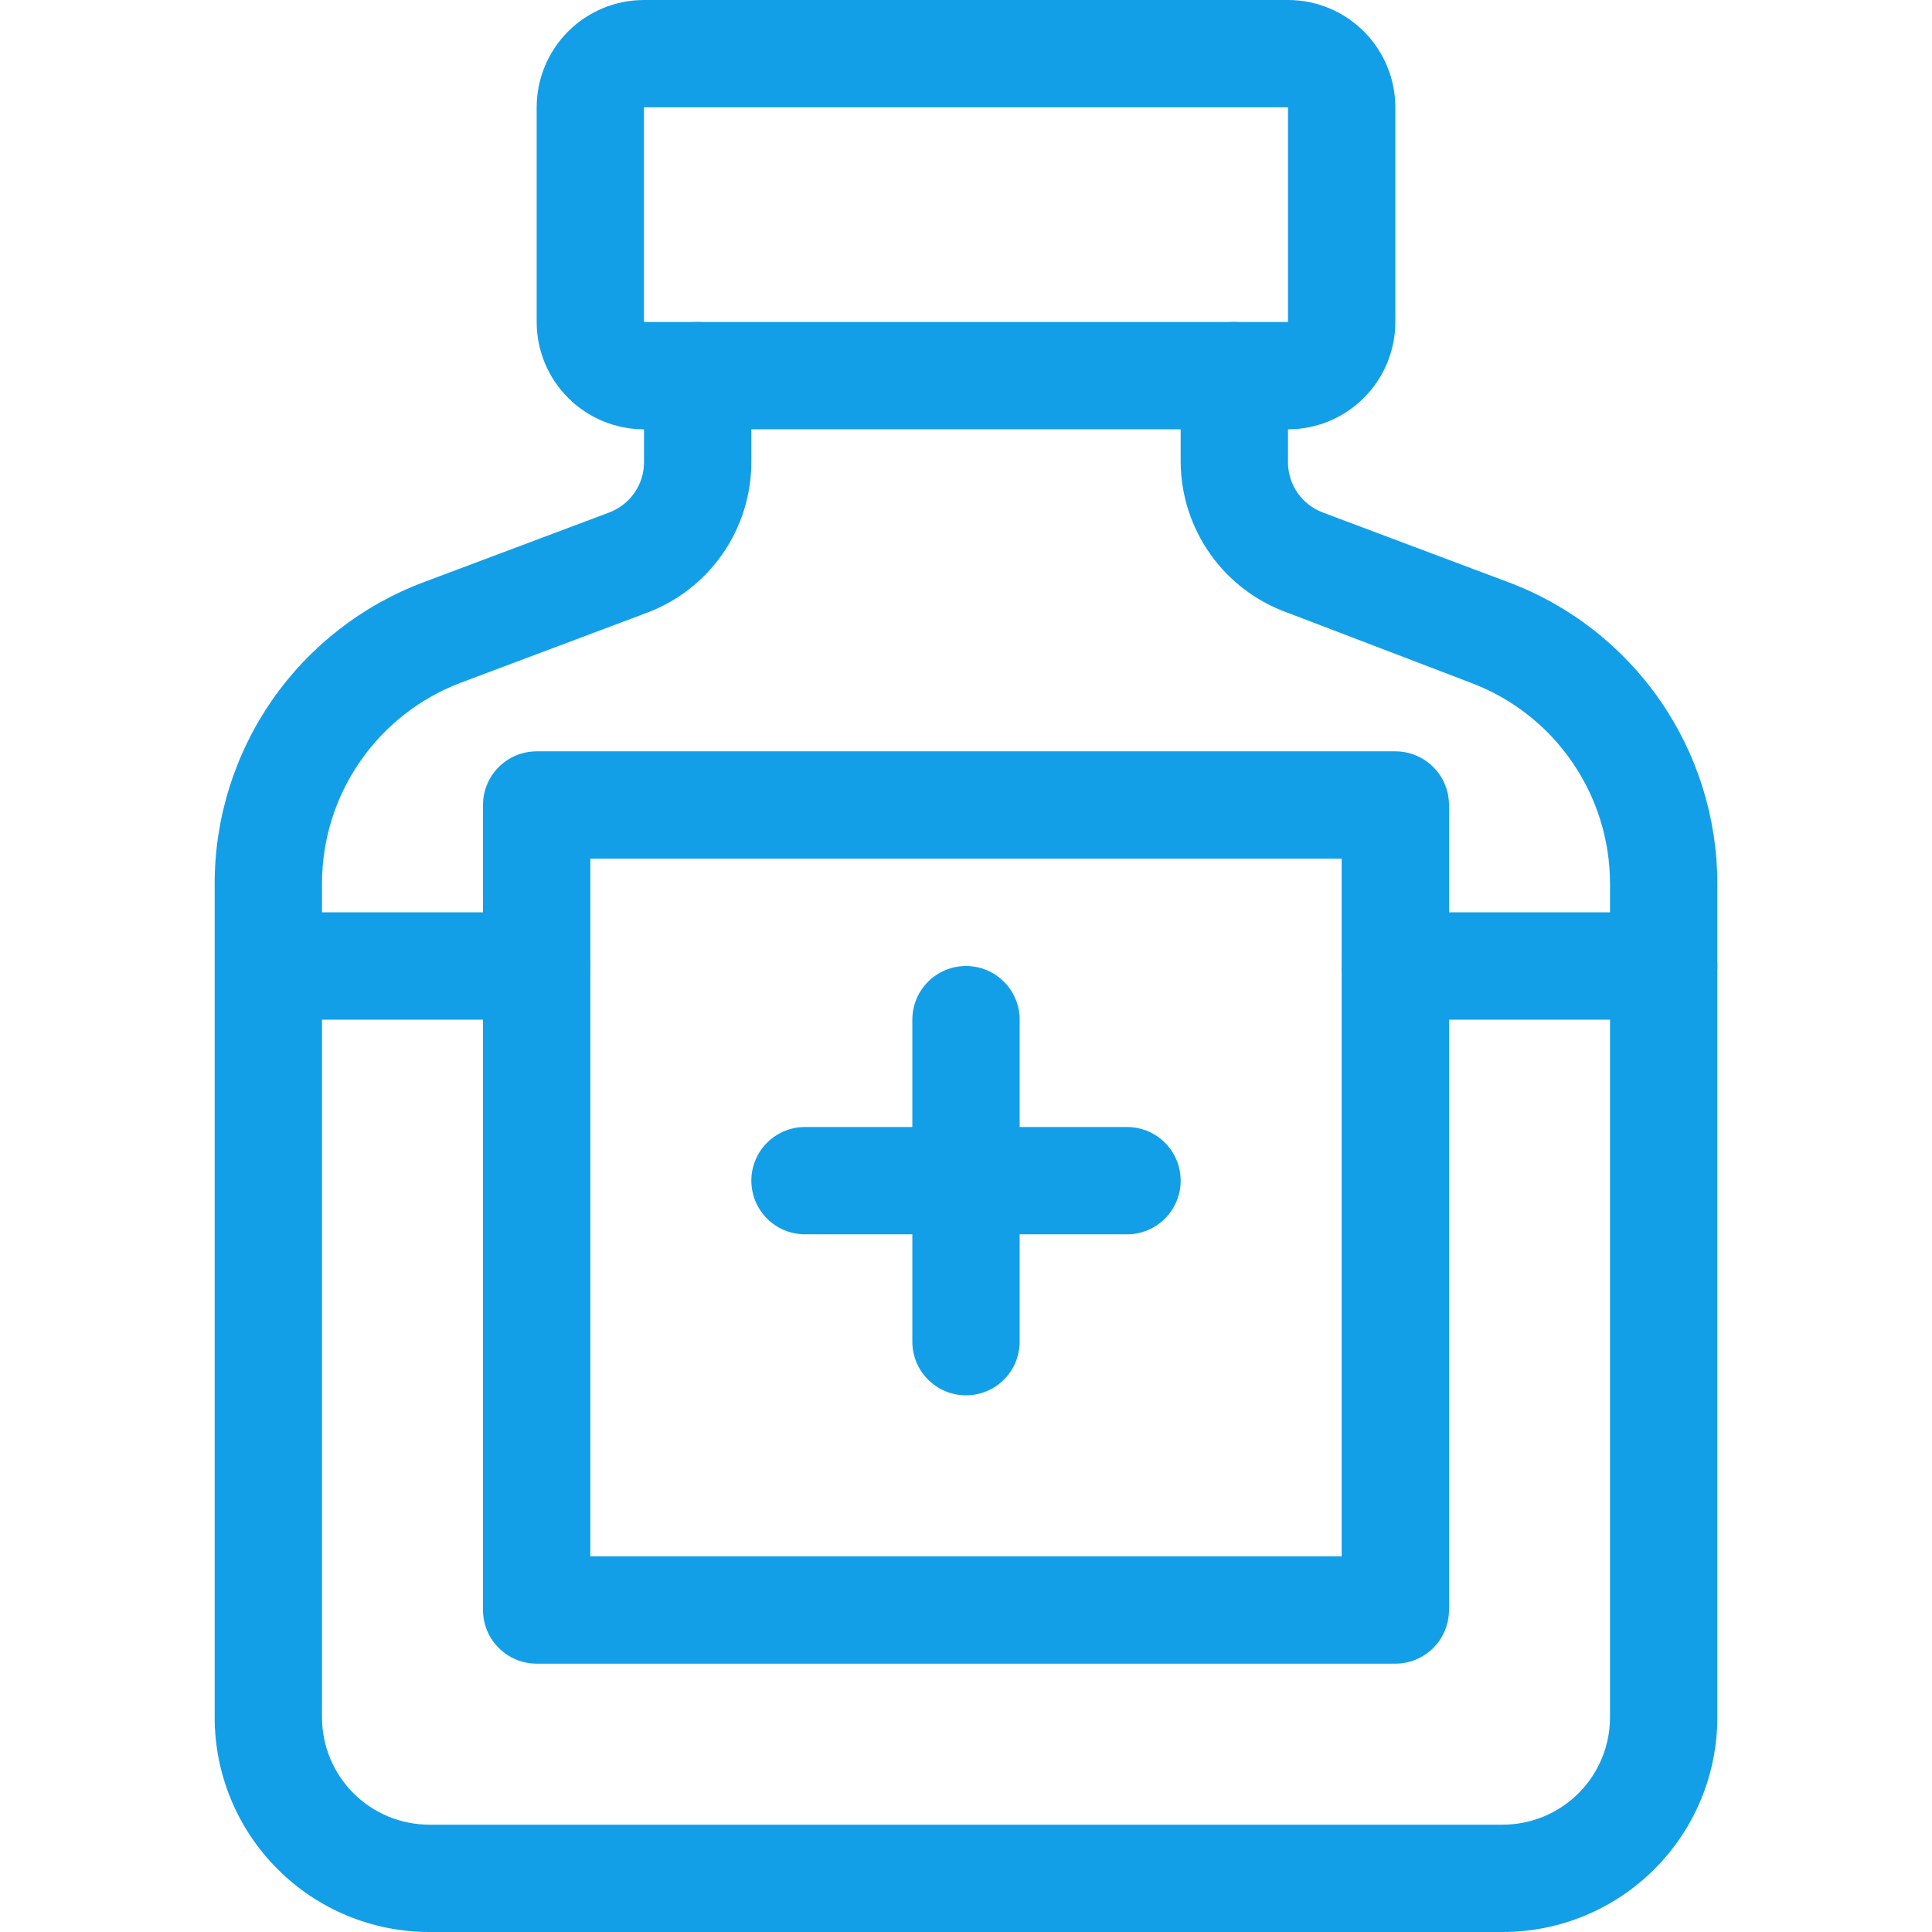
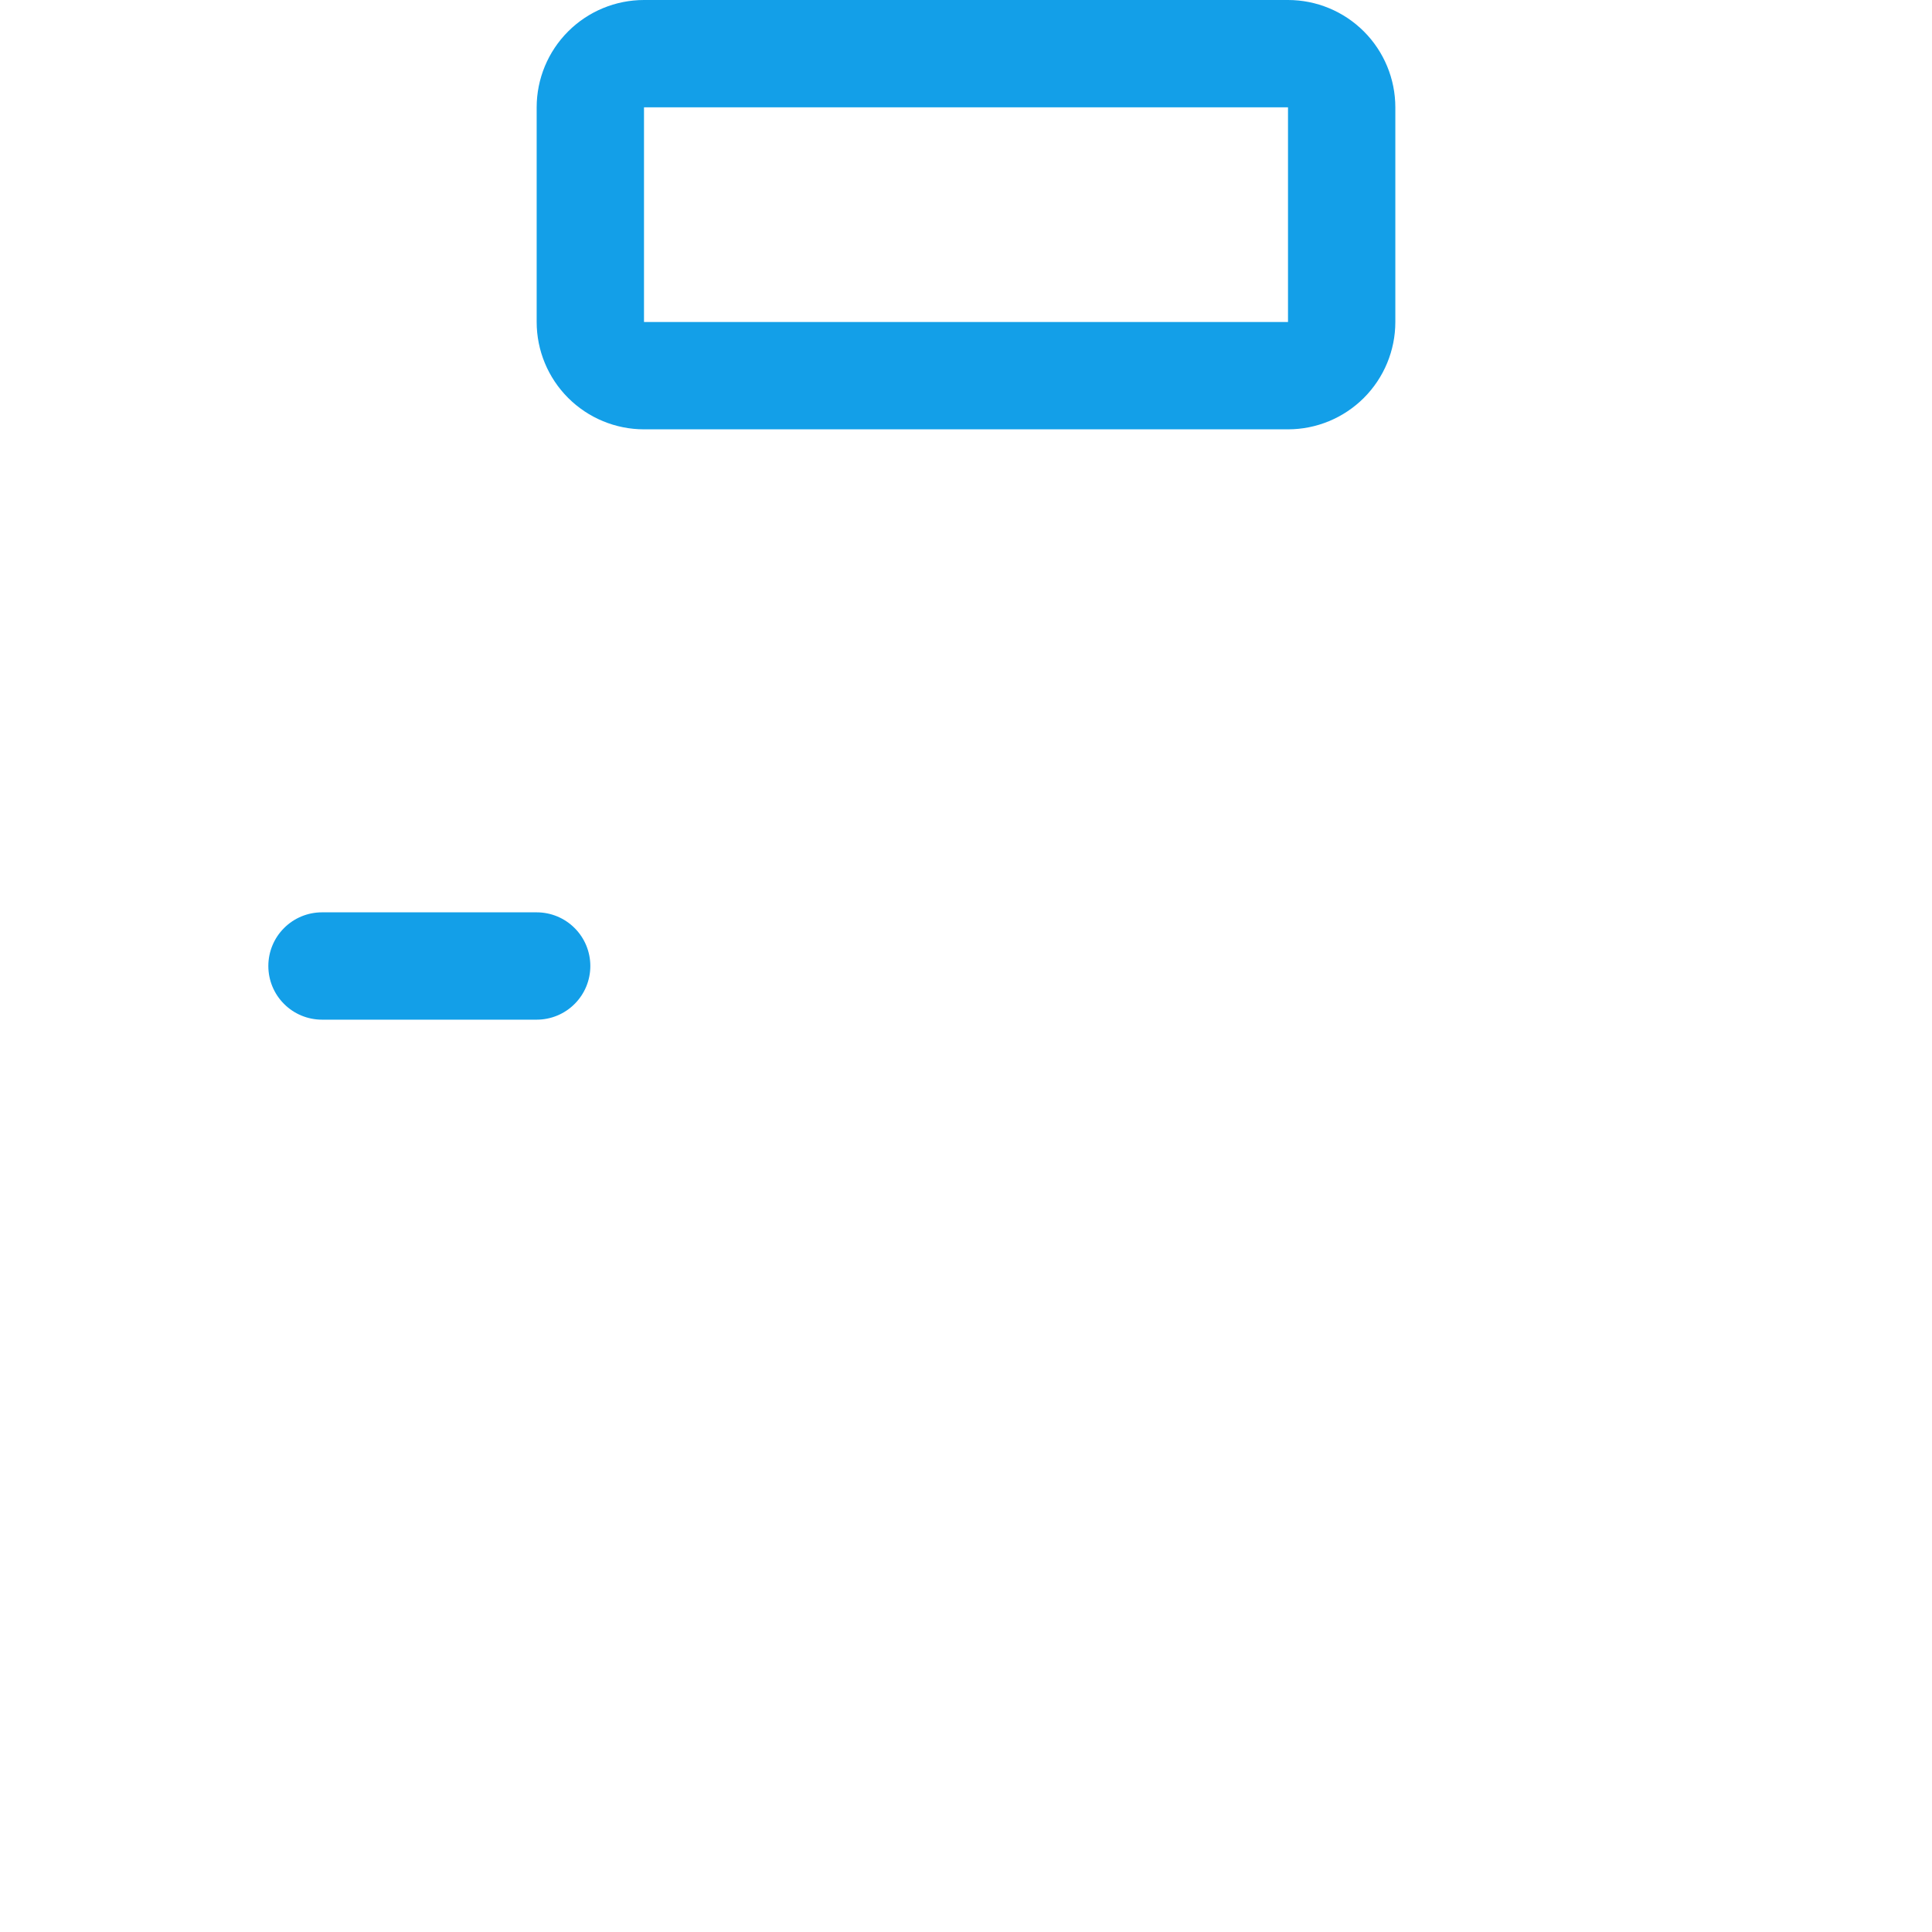
<svg xmlns="http://www.w3.org/2000/svg" width="36" height="36" viewBox="0 0 36 36" fill="none">
  <path d="M24 8H12C11.47 8 10.961 7.789 10.586 7.414C10.211 7.039 10 6.53 10 6V2C10 1.47 10.211 0.961 10.586 0.586C10.961 0.211 11.47 0 12 0L24 0C24.53 0 25.039 0.211 25.414 0.586C25.789 0.961 26 1.47 26 2V6C26 6.53 25.789 7.039 25.414 7.414C25.039 7.789 24.53 8 24 8ZM12 2V6H24V2H12Z" fill="#139FE8" />
-   <path d="M28 36H8C6.939 36 5.922 35.579 5.172 34.828C4.421 34.078 4 33.061 4 32V16.46C4.001 15.24 4.374 14.05 5.069 13.048C5.764 12.046 6.748 11.279 7.89 10.85L11.35 9.55C11.541 9.478 11.706 9.35 11.822 9.182C11.939 9.014 12.001 8.814 12 8.61V7C12 6.735 12.105 6.48 12.293 6.293C12.48 6.105 12.735 6 13 6C13.265 6 13.52 6.105 13.707 6.293C13.895 6.48 14 6.735 14 7V8.61C14 9.221 13.813 9.818 13.465 10.32C13.116 10.822 12.623 11.206 12.05 11.42L8.59 12.72C7.829 13.007 7.174 13.518 6.712 14.186C6.249 14.854 6.001 15.647 6 16.46V32C6 32.53 6.211 33.039 6.586 33.414C6.961 33.789 7.47 34 8 34H28C28.53 34 29.039 33.789 29.414 33.414C29.789 33.039 30 32.53 30 32V16.46C29.999 15.646 29.749 14.852 29.284 14.184C28.82 13.515 28.162 13.005 27.4 12.72L24 11.42C23.418 11.214 22.914 10.834 22.556 10.331C22.198 9.828 22.004 9.227 22 8.61V7C22 6.735 22.105 6.48 22.293 6.293C22.48 6.105 22.735 6 23 6C23.265 6 23.52 6.105 23.707 6.293C23.895 6.48 24 6.735 24 7V8.61C23.999 8.814 24.061 9.014 24.177 9.182C24.294 9.35 24.459 9.478 24.65 9.55L28.11 10.85C29.252 11.279 30.236 12.046 30.931 13.048C31.626 14.05 31.999 15.24 32 16.46V32C32 33.061 31.579 34.078 30.828 34.828C30.078 35.579 29.061 36 28 36Z" fill="#139FE8" />
-   <path d="M26 31H10C9.735 31 9.48 30.895 9.293 30.707C9.105 30.52 9 30.265 9 30V15C9 14.735 9.105 14.48 9.293 14.293C9.48 14.105 9.735 14 10 14H26C26.265 14 26.52 14.105 26.707 14.293C26.895 14.48 27 14.735 27 15V30C27 30.265 26.895 30.52 26.707 30.707C26.52 30.895 26.265 31 26 31ZM11 29H25V16H11V29Z" fill="#139FE8" />
-   <path d="M31 19H26C25.735 19 25.48 18.895 25.293 18.707C25.105 18.52 25 18.265 25 18C25 17.735 25.105 17.48 25.293 17.293C25.48 17.105 25.735 17 26 17H31C31.265 17 31.52 17.105 31.707 17.293C31.895 17.48 32 17.735 32 18C32 18.265 31.895 18.52 31.707 18.707C31.52 18.895 31.265 19 31 19Z" fill="#139FE8" />
  <path d="M10 19H6C5.735 19 5.48 18.895 5.293 18.707C5.105 18.52 5 18.265 5 18C5 17.735 5.105 17.48 5.293 17.293C5.48 17.105 5.735 17 6 17H10C10.265 17 10.52 17.105 10.707 17.293C10.895 17.48 11 17.735 11 18C11 18.265 10.895 18.52 10.707 18.707C10.52 18.895 10.265 19 10 19Z" fill="#139FE8" />
-   <path d="M18 26C17.735 26 17.48 25.895 17.293 25.707C17.105 25.52 17 25.265 17 25V19C17 18.735 17.105 18.48 17.293 18.293C17.48 18.105 17.735 18 18 18C18.265 18 18.52 18.105 18.707 18.293C18.895 18.48 19 18.735 19 19V25C19 25.265 18.895 25.52 18.707 25.707C18.52 25.895 18.265 26 18 26Z" fill="#139FE8" />
-   <path d="M21 23H15C14.735 23 14.48 22.895 14.293 22.707C14.105 22.52 14 22.265 14 22C14 21.735 14.105 21.48 14.293 21.293C14.48 21.105 14.735 21 15 21H21C21.265 21 21.52 21.105 21.707 21.293C21.895 21.48 22 21.735 22 22C22 22.265 21.895 22.52 21.707 22.707C21.52 22.895 21.265 23 21 23Z" fill="#139FE8" />
</svg>